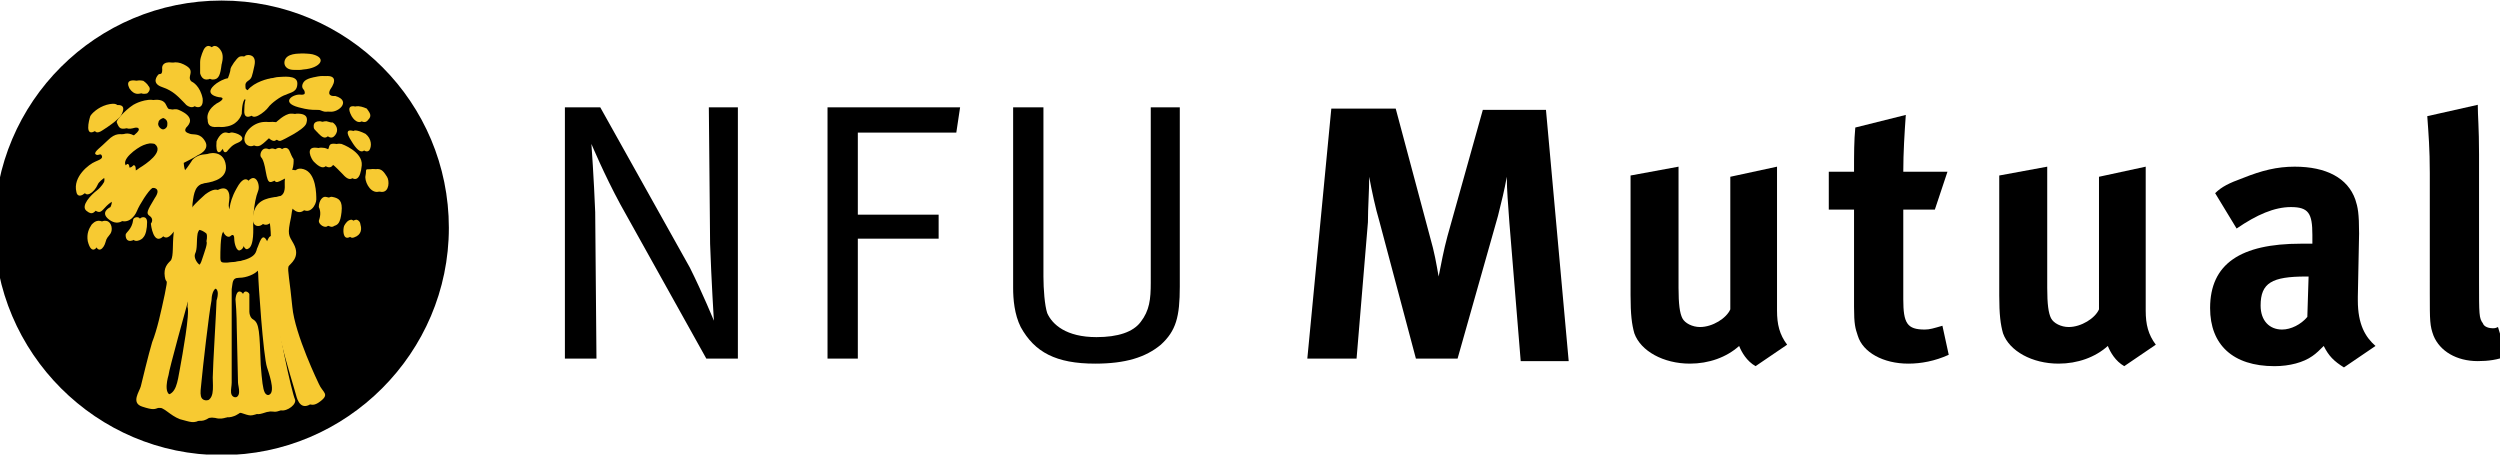
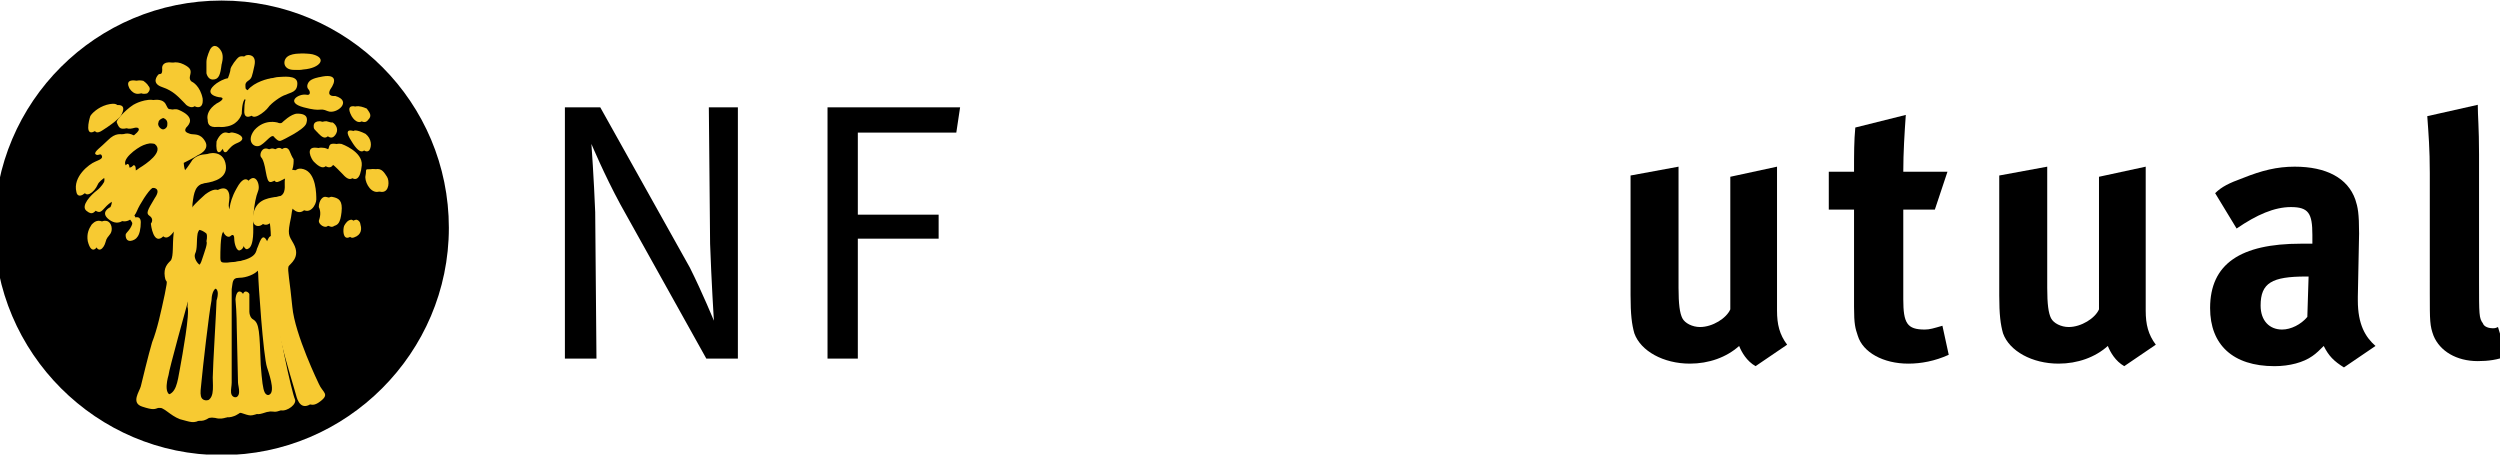
<svg xmlns="http://www.w3.org/2000/svg" preserveAspectRatio="xMidYMid slice" width="275px" height="50px" id="Layer_1" x="0px" y="0px" viewBox="0 0 198.9 36" style="enable-background:new 0 0 198.9 36;" xml:space="preserve">
  <style type="text/css">
	.st0{fill:#F7CA32;}
</style>
  <title>Group 2</title>
  <desc>Created with Sketch.</desc>
  <g id="Page-1">
    <g id="Group-2">
      <g id="Group-7">
        <g id="Group-3" transform="translate(0, 0.044)">
          <path id="Fill-1" d="M0,18C0,8,8.1,0,18,0c10,0,18,8.1,18,18c0,9.9-8.1,18-18,18C8.1,36,0,27.9,0,18" />
        </g>
        <g id="Group" transform="translate(44.89, 9)">
          <path id="Fill-4" d="M0.3-0.5h2.8l7.1,12.7c1,2,1.9,4.2,1.9,4.2s-0.2-3.2-0.3-6.1L11.7-0.5H14v19.9h-2.5L4.7,7.2      C3.4,4.8,2.4,2.4,2.4,2.4s0.2,2.8,0.3,5.4l0.1,11.6H0.3V-0.5z" />
          <polygon id="Fill-6" points="21.1,-0.5 31.6,-0.5 31.3,1.5 23.5,1.5 23.5,8 29.9,8 29.9,9.9 23.5,9.9 23.5,19.4 21.1,19.4           " />
-           <path id="Fill-8" d="M35.8-0.5h2.4v13.4c0,1,0.1,2.3,0.3,2.9c0.4,0.9,1.5,1.9,3.9,1.9c1.7,0,2.9-0.4,3.5-1.2      c0.7-0.9,0.8-1.8,0.8-3.1V-0.5H49v14.2c0,2.4-0.3,3.5-1.5,4.6c-1.2,1-2.8,1.5-5.2,1.5c-3.1,0-4.8-0.9-5.9-2.9      c-0.5-1-0.6-2.2-0.6-3.1V-0.5z" />
-           <path id="Fill-10" d="M66.1-0.4l2.7,10.1c0.4,1.4,0.5,2.1,0.7,3.2c0.2-1,0.4-2.1,0.7-3.2l2.8-10h5l1.8,19.9H76l-0.9-11      C75,7.1,74.9,6.1,74.9,5c-0.2,1.1-0.4,1.9-0.7,3.1L71,19.4h-3.3L64.8,8.5c-0.3-1-0.6-2.4-0.8-3.5c0,1.2-0.1,2.4-0.1,3.6L63,19.4      h-3.9L61-0.4H66.1z" />
          <path id="Fill-12" d="M108.8,7.6h-2.5v7.1c0,1.9,0.3,2.4,1.7,2.4c0.4,0,0.7-0.1,1.4-0.3l0.5,2.3c-1.1,0.5-2.2,0.7-3.2,0.7      c-2,0-3.6-0.9-4-2.2c-0.2-0.6-0.3-0.9-0.3-2.3V7.6h-2v-3h2c0-1.5,0-2.4,0.1-3.5l4-1c-0.1,1.4-0.2,3-0.2,4.5h3.5L108.8,7.6z" />
          <path id="Fill-14" d="M88.5,4.2v9.6c0,1.3,0.1,2,0.3,2.4c0.2,0.4,0.8,0.7,1.4,0.7c1,0,2.1-0.7,2.4-1.4V5l3.7-0.8v11.4      c0,1.1,0.2,1.9,0.8,2.7l-2.5,1.7c-0.7-0.4-1.1-1.1-1.3-1.6c-1,0.9-2.4,1.4-3.9,1.4c-2.1,0-3.9-1-4.4-2.4c-0.2-0.7-0.3-1.5-0.3-3      V4.9L88.5,4.2z" />
          <path id="Fill-16" d="M117.7,4.2v9.6c0,1.3,0.1,2,0.3,2.4c0.2,0.4,0.8,0.7,1.4,0.7c1,0,2.1-0.7,2.4-1.4V5l3.7-0.8v11.4      c0,1.1,0.2,1.9,0.8,2.7l-2.5,1.7c-0.7-0.4-1.1-1.1-1.3-1.6c-1,0.9-2.4,1.4-3.9,1.4c-2.1,0-3.9-1-4.4-2.4c-0.2-0.7-0.3-1.5-0.3-3      V4.9L117.7,4.2z" />
          <path id="Fill-18" d="M138.2,12.9c-2.7,0-3.6,0.5-3.6,2.3c0,1.2,0.7,1.9,1.7,1.9c0.7,0,1.5-0.4,2-1l0.1-3.2H138.2z M133.2,5.1      c1.5-0.6,2.7-0.9,4.1-0.9c2.5,0,4.2,0.9,4.8,2.6c0.2,0.6,0.3,1.1,0.3,2.7l-0.1,5v0.3c0,1.9,0.6,2.9,1.4,3.6l-2.5,1.7      c-0.8-0.5-1.2-0.9-1.6-1.7c-0.3,0.3-0.6,0.6-0.9,0.8c-0.7,0.5-1.8,0.8-3,0.8c-3.3,0-5.1-1.7-5.1-4.6c0-3.5,2.4-5.1,7.2-5.1      c0.3,0,0.6,0,0.9,0V9.6c0-1.7-0.3-2.2-1.7-2.2c-1.3,0-2.7,0.6-4.3,1.7l-1.7-2.8C131.5,5.8,132.1,5.5,133.2,5.1L133.2,5.1z" />
          <path id="Fill-20" d="M151.9,3.2v10.1c0,2.6,0,2.9,0.3,3.3c0.1,0.3,0.5,0.4,0.8,0.4c0.1,0,0.2,0,0.4-0.1l0.7,2.3      c-0.7,0.3-1.5,0.4-2.3,0.4c-1.7,0-3-0.8-3.5-2c-0.3-0.8-0.3-1.2-0.3-3.3V4.7c0-1.9-0.1-3.1-0.2-4.5l4-0.9      C151.8,0.2,151.9,1.1,151.9,3.2" />
        </g>
        <path id="Fill-22" class="st0" d="M18,5.1c0,0,0.2-0.6,0-1c-0.2-0.4-0.6-0.7-0.9-0.2c0,0-0.3,0.6-0.3,1c0,0.4,0,0.7,0,0.9     c0,0,0.1,0.5,0.5,0.5C17.8,6.3,17.9,5.9,18,5.1" />
        <path id="Fill-24" class="st0" d="M18.1,6.6c-1.2,0.9,0.2,1.1,0.2,1.1c0.4,0,0.4,0.2-0.2,0.5c-0.6,0.4-0.8,0.9-0.7,1.3     c0,0.4,0.2,0.7,1.1,0.5c0.9-0.2,1.1-1,1.1-1s0-0.8,0.2-1.1c0.2-0.3,0.6,0,0.6,0s-0.1,0.2-0.1,0.8c-0.1,1.2,1.2,0.1,1.4-0.2     c0.2-0.3,1-0.9,1.4-1C23.5,7.3,24,7.3,24,6.6c0-0.7-1.2-0.5-1.5-0.5c-0.3,0-1.4,0.3-1.9,0.9c-0.2,0.3-0.6,0.2-0.7,0     c0-0.2-0.1-0.4,0.2-0.6c0.3-0.2,0.3-0.3,0.5-1.2c0.2-0.9-0.5-0.9-0.7-0.8c-0.2,0.1-0.7,0.8-0.7,1c0,0.2-0.2,0.7-0.2,0.7     S18.7,6.2,18.1,6.6" />
        <path id="Fill-26" class="st0" d="M25.2,4.3c-0.5-0.1-1.4-0.1-1.7,0.3c-0.3,0.4-0.1,1.1,1,0.9C25.8,5.4,26.4,4.6,25.2,4.3" />
        <path id="Fill-28" class="st0" d="M25.8,6.1c0,0-0.7,0.1-0.9,0.4c-0.2,0.3-0.1,0.5,0,0.6c0.1,0.1,0.2,0.5-0.2,0.4     c-0.6-0.1-1.7,0.6-0.2,1c1.5,0.4,1.2,0,1.9,0.3c0.7,0.3,2-0.8,0.6-1.2c0,0-0.7,0.1-0.4-0.5C27.1,6.4,27.1,5.8,25.8,6.1" />
        <path id="Fill-30" class="st0" d="M29.5,8.6c0,0-1.5-0.7-0.8,0.6c0.3,0.5,0.7,0.6,0.9,0.3C29.9,9.2,29.8,9,29.5,8.6" />
        <path id="Fill-32" class="st0" d="M29.4,10.6c0,0-1.7-0.9-0.7,0.6c0.3,0.5,0.7,1,1,0.7C29.9,11.6,29.9,11,29.4,10.6" />
        <path id="Fill-34" class="st0" d="M26.3,9.6c-0.6,0-0.5,0.4-0.5,0.5c0,0.1,0.1,0.2,0.4,0.5c0.2,0.2,0.5,0.5,0.8,0.1     c0.3-0.4,0.1-0.8-0.2-1C26.6,9.7,26.7,9.7,26.3,9.6" />
        <path id="Fill-36" class="st0" d="M22.8,11.1c0,0,1.7-0.8,1.9-1.3c0.1-0.3,0.2-0.8-0.7-0.8c-0.5,0-1.2,0.7-1.2,0.7     c-0.2,0.2-0.7-0.2-0.4,0c0,0-1-0.3-1.8,0.6c-0.7,0.9,0,1.5,0.5,1.2c0.5-0.3,0.9-1,1.1-0.6C22.5,11.2,22.6,11.2,22.8,11.1" />
        <path id="Fill-38" class="st0" d="M18.5,11.9c0.2-0.2,0.3-0.4,0.8-0.6c0.7-0.3,0.2-0.7-0.4-0.8c-0.5-0.1-0.8,0.7-0.8,0.7     C18,12.3,18.4,12.1,18.5,11.9" />
        <path id="Fill-40" class="st0" d="M15.7,6.5c0,0-0.3-0.1-0.2-0.5c0.1-0.4,0.1-0.6-0.5-0.9c-0.6-0.3-1.3-0.2-1.2,0.4     c0,0.5-0.2,0.3-0.3,0.4c-0.1,0.1-0.6,0.7,0.3,1c0.9,0.3,1.3,0.8,1.8,1.3c0.2,0.3,1,0.6,0.9-0.4C16.3,6.8,15.7,6.5,15.7,6.5" />
        <path id="Fill-42" class="st0" d="M11.8,6.4c-0.5-0.1-0.9,0-0.6,0.6c0.4,0.6,0.8,0.4,0.9,0.4c0,0,0.4-0.3,0.1-0.6     C12.1,6.6,11.8,6.4,11.8,6.4" />
        <path id="Fill-44" class="st0" d="M10,9.2c0,0,0.8-1.2-0.7-0.8C8.7,8.5,8.2,9,8.1,9.3C7.9,9.5,7.6,11,8.6,10.3     C9.7,9.6,10,9.2,10,9.2" />
        <path id="Fill-46" class="st0" d="M13.2,11.4C14,12,12.5,13,12,13.4c-0.5,0.4-0.8,0.4-0.8,0c0-0.4-0.2-0.3-0.2-0.3     s-0.2,0.3-0.5,0.1c-0.6-0.5,0.8-1.5,1.3-1.7C12.5,11.2,13.2,11.4,13.2,11.4 M14.2,9.9c0,0.2-0.2,0.4-0.6,0.4     c-0.5,0-0.7-0.4-0.6-0.6c0-0.2,0.3-0.4,0.7-0.4C14.3,9.4,14.2,9.8,14.2,9.9 M19.7,25.9c0,0,0.1,4.1,0.1,4.4     c0,0.3,0.4,1.3-0.5,1.2c-0.8,0-0.5-0.7-0.5-1.2c0-0.5,0-6.9,0-7.4c0.1-0.5,0-0.9,0.6-0.9s1.2-0.3,1.4-0.5     c0.2-0.2,0.6-0.4,0.6,0.2c0,0.6,0.4,6.5,0.7,7.4c0.3,0.9,0.6,2.2,0,2.2c-0.7,0-0.8,0.2-1-2.4c-0.1-2.6-0.1-3.3-0.6-3.6     c-0.2-0.1-0.3-0.4-0.3-0.6c0-0.5,0-1.2,0-1.4c0-0.1-0.5-0.6-0.6,0.4C19.7,24.8,19.7,25.9,19.7,25.9 M17.8,29.8     c0,0.8,0.2,1.9-0.8,1.9c-0.8,0.1-0.7-0.5-0.6-1.4c0.1-1.1,0.6-5.5,0.8-6.5c0-0.3,0.1-1,0.5-1c0.8-0.1,0.4,1,0.4,1     C18,24.3,17.8,29.1,17.8,29.8 M15.2,29.2c-0.2,1.1-0.3,2-1.1,2.1c-0.8,0-0.3-1.6-0.3-1.6c0-0.3,1.5-5.7,1.5-5.7     c0.7-2.3,0.5,0.3,0.5,0.3C15.9,24.8,15.4,28.1,15.2,29.2 M16.1,12.3c0,0,1-0.4,0.6-1.1c-0.4-0.7-0.9-0.5-1.2-0.6     c-0.3-0.1-0.5-0.2-0.3-0.5c0.2-0.2,0.8-0.8-0.6-1.4c-0.5-0.2-0.7,0.3-1-0.4c-0.3-0.7-1.5-0.3-1.9-0.1c-0.5,0.2-1.6,1.3-1.5,1.5     c0.2,0.5,0.3,0.6,1,0.4c0.5-0.1,1,0,0.6,0.4c-0.4,0.4-0.5,0.4-0.8,0.2c-0.4-0.2-0.8-0.2-1.4,0.3c-0.6,0.6-1.1,0.9-1,1.1     c0.2,0.2,0.4-0.1,0.5,0.1c0.1,0.2,0,0.3-0.5,0.5c-0.5,0.2-1.8,1.2-1.5,2.4c0.1,0.6,0.8,0.2,1.1-0.5c0.1-0.3,1.3-1.2,1.1-0.3     c0,0-0.2,0.4-0.6,0.7c-0.4,0.3-1.3,1.2-0.8,1.6c0.5,0.4,0.6,0.1,1-0.3c0.4-0.4,1.3-0.9,0.9,0c0,0-0.9,0.4-0.1,1     c0.8,0.6,1.4-0.1,1.6-0.6c0.2-0.5,0.9-1.6,1.2-1.8c0.4-0.2,1.5-0.3,0.8,0.7c-0.6,1-0.7,1.2-0.4,1.4c0.3,0.2,0.2,0.5,0.1,0.6     c0,0.1,0.2,1.8,1,1c0.2-0.2,0.9-1.2,0.8-0.2c-0.1,0.9,0,1.7-0.2,2.1c-0.3,0.3-0.6,0.6-0.5,1.3c0.1,0.7,0.3-0.1,0,1.4     c-0.3,1.4-0.6,2.8-1,3.8c-0.3,1-0.8,3.1-0.9,3.5c-0.1,0.4-0.8,1.3,0.1,1.6c0.9,0.3,1,0.2,1.3,0.1c0.4-0.1,0.9,0.6,1.7,0.9     c0.8,0.2,1.1,0.4,1.7,0c0,0,0.4-0.2,1.1-0.1c0.7,0.2,1.2-0.2,1.5-0.4c0.3-0.2,0.9,0.2,1.3,0.2c0.4,0,1-0.4,1.8-0.3     c0.5,0.1,1.3-0.5,1.1-0.9c-0.2-0.4-1.5-6-1.5-8.2c0,0,0-1.6,0-1.8c0-0.2,0.2-1,0.3,0.2c0.1,1.1,0.3,3.4,0.7,5.1     c0.4,1.7,1.1,3.9,1.2,4.3c0.1,0.4,0.4,1.3,1.3,0.6c0.8-0.6,0.2-0.7-0.1-1.4c0,0-1.9-3.9-2.1-6.1c-0.2-2.1-0.4-2.9-0.3-3.2     c0.1-0.2,1-0.7,0.4-1.8c-0.4-0.7-0.5-0.7-0.2-2.1c0.1-0.6,0.1-1.3,0.8-0.7c0.7,0.6,1.2-0.3,1.2-0.7c0-0.4,0-2.1-1-2.4     c-1-0.3-0.9,1-0.9,1.1s0.1,1-0.7,1c-0.8,0.1-1.6,0.3-1.8,1.4c-0.2,1.1,0.6,1,0.8,0.7c0.1-0.3,0.4-0.9,0.5-0.2     c0.1,0.7,0.1,1.2,0.1,1.3c0,0,0,1.1-0.3,0.3c-0.4-0.8-0.6,0.2-0.8,0.6c-0.1,0.4-0.2,1-3,1.2c-0.4,0-0.5,0-0.5-0.4     c0-0.4,0-1.7,0.2-2c0.1-0.3,0.4-0.6,0.6-0.2c0.2,0.5,0.5,0.5,0.6,0.4c0.1-0.1,0.3-0.2,0.3,0.2c0,0.4,0.2,1.1,0.5,0.9     c0.5-0.2,0.4-1.7,0.4-1.9c0-0.2,0-1.7,0.4-2.7c0.2-0.5-0.3-1.8-1.1-0.3c-0.8,1.4-0.4,1.9-0.8,1.9c-0.4,0-0.5-0.2-0.4-0.8     c0.1-0.6-0.1-1.5-1.3-0.6c0,0-0.9,0.8-1,1c-0.1,0.2-0.7,0.6-0.6-0.2c0.1-0.8,0.2-1.5,1-1.6c0.7-0.1,1.9-0.4,1.6-1.6     c-0.3-1.2-1.8-0.8-2.1-0.2c-0.4,0.6-1.1,1.7-1.2,0.2C15,12.9,16,12.4,16.1,12.3 M16.8,20.7c-0.2,0.9-1.1-0.1-0.9-0.6     c0.2-0.4,0.1-1,0.2-1.6c0.2-0.8,1-0.2,1-0.1c0.1,0.2,0,0.6,0,0.6C17.2,19.4,17,19.8,16.8,20.7" />
        <path id="Fill-48" class="st0" d="M23.4,12c-0.2-0.5-0.6-0.2-0.6-0.2s-0.1,0.2-0.6,0c-0.5-0.2-0.7,0.4-0.6,0.6     c0,0.1,0.2,0,0.4,1.2c0.2,1.1,0.3,0.9,1.1,0.5c0.7-0.4,0.6-1.5,0.6-1.5S23.6,12.5,23.4,12" />
        <path id="Fill-50" class="st0" d="M29,17.8c0,0,0-0.3-0.3-0.4c-0.3,0-0.5,0.3-0.6,0.5C28,18.2,28,19,28.5,18.8     C29.1,18.6,29.1,18.1,29,17.8" />
        <path id="Fill-52" class="st0" d="M26.2,17.5c0,0.3,0.5,0.6,0.7,0.4c0.3-0.1,0.5-0.2,0.6-1.1c0.1-0.9-0.2-1.1-0.7-1.2     c-0.3-0.1-0.6,0.3-0.6,0.8C26.3,16.8,26.2,17.2,26.2,17.5" />
        <path id="Fill-54" class="st0" d="M26.9,11.9c-0.1,0.3-0.4-0.2-0.9-0.2c-0.9-0.1-0.4,0.9-0.2,1.1c0.2,0.2,0.7,0.7,1,0.3     c0.3-0.4,0.6,0,1.2,0.7c0.6,0.7,1,0.4,1.1-0.7c0.1-1.1-1.6-1.7-1.6-1.7C26.9,11.3,27,11.6,26.9,11.9" />
        <path id="Fill-56" class="st0" d="M29.8,13.9c-0.1,0.4,0.3,1.3,0.9,1.3c0.6,0,0.6-0.9,0.4-1.2c-0.2-0.3-0.4-0.7-0.9-0.6     C29.8,13.4,29.9,13.4,29.8,13.9" />
        <path id="Fill-58" class="st0" d="M7.9,19.1c0.3,1.2,0.8,0.5,0.9,0.1c0.1-0.4,0.2-0.4,0.4-0.7c0.2-0.3,0.1-0.9-0.3-1     c-0.4-0.1-0.7,0.3-0.7,0.3C8,18.1,7.8,18.5,7.9,19.1" />
-         <path id="Fill-60" class="st0" d="M10.9,18.6c0,0.8,0.8,0.4,0.9,0.2c0.2-0.2,0.3-0.7,0.3-1.2c0-0.6-0.6-0.4-0.6-0.2     C11.4,18.1,10.9,18.4,10.9,18.6" />
-         <path id="Fill-64" class="st0" d="M17.5,5.1c0,0,0.2-0.6,0-1c-0.2-0.4-0.6-0.7-0.9-0.2c0,0-0.3,0.6-0.3,1c0,0.4,0,0.7,0,0.9     c0,0,0.1,0.5,0.5,0.5C17.3,6.3,17.4,5.9,17.5,5.1" />
+         <path id="Fill-60" class="st0" d="M10.9,18.6c0.2-0.2,0.3-0.7,0.3-1.2c0-0.6-0.6-0.4-0.6-0.2     C11.4,18.1,10.9,18.4,10.9,18.6" />
        <path id="Fill-66" class="st0" d="M17.6,6.6c-1.2,0.9,0.2,1.1,0.2,1.1c0.4,0,0.4,0.2-0.2,0.5c-0.6,0.4-0.8,0.9-0.7,1.3     c0,0.4,0.2,0.7,1.1,0.5c0.9-0.2,1.1-1,1.1-1s0-0.8,0.2-1.1c0.2-0.3,0.6,0,0.6,0s-0.1,0.2-0.1,0.8c-0.1,1.2,1.2,0.1,1.4-0.2     c0.2-0.3,1-0.9,1.4-1c0.5-0.1,0.9-0.2,0.9-0.8c0-0.7-1.2-0.5-1.5-0.5c-0.3,0-1.4,0.3-1.9,0.9c-0.2,0.3-0.6,0.2-0.7,0     c0-0.2-0.1-0.4,0.2-0.6c0.3-0.2,0.3-0.3,0.5-1.2c0.2-0.9-0.5-0.9-0.7-0.8c-0.2,0.1-0.7,0.8-0.7,1c0,0.2-0.2,0.7-0.2,0.7     S18.2,6.2,17.6,6.6" />
        <path id="Fill-68" class="st0" d="M24.8,4.3c-0.5-0.1-1.4-0.1-1.7,0.3c-0.3,0.4-0.1,1.1,1,0.9C25.4,5.4,25.9,4.6,24.8,4.3" />
-         <path id="Fill-70" class="st0" d="M25.4,6.1c0,0-0.7,0.1-0.9,0.4c-0.2,0.3-0.1,0.5,0,0.6c0.1,0.1,0.2,0.5-0.2,0.4     c-0.6-0.1-1.7,0.6-0.2,1c1.5,0.4,1.2,0,1.9,0.3c0.7,0.3,2-0.8,0.6-1.2c0,0-0.7,0.1-0.4-0.5C26.6,6.4,26.7,5.8,25.4,6.1" />
        <path id="Fill-72" class="st0" d="M29.1,8.6c0,0-1.5-0.7-0.8,0.6c0.3,0.5,0.7,0.6,0.9,0.3C29.4,9.2,29.4,9,29.1,8.6" />
        <path id="Fill-74" class="st0" d="M29,10.6c0,0-1.7-0.9-0.7,0.6c0.3,0.5,0.7,1,1,0.7C29.4,11.6,29.4,11,29,10.6" />
        <path id="Fill-76" class="st0" d="M25.8,9.6c-0.6,0-0.5,0.4-0.5,0.5c0,0.1,0.1,0.2,0.4,0.5c0.2,0.2,0.5,0.5,0.8,0.1     c0.3-0.4,0.1-0.8-0.2-1C26.2,9.7,26.2,9.7,25.8,9.6" />
-         <path id="Fill-78" class="st0" d="M22.3,11.1c0,0,1.7-0.8,1.9-1.3c0.1-0.3,0.2-0.8-0.7-0.8c-0.5,0-1.2,0.7-1.2,0.7     c-0.2,0.2-0.7-0.2-0.4,0c0,0-1-0.3-1.8,0.6c-0.7,0.9,0,1.5,0.5,1.2c0.5-0.3,0.9-1,1.1-0.6C22,11.2,22.2,11.2,22.3,11.1" />
        <path id="Fill-80" class="st0" d="M18,11.9c0.2-0.2,0.3-0.4,0.8-0.6c0.7-0.3,0.2-0.7-0.4-0.8c-0.5-0.1-0.8,0.7-0.8,0.7     C17.5,12.3,17.9,12.1,18,11.9" />
        <path id="Fill-82" class="st0" d="M15,6c0.1-0.4,0.1-0.6-0.5-0.9c-0.6-0.3-1.3-0.2-1.2,0.4c0,0.5-0.2,0.3-0.3,0.4     c-0.1,0.1-0.6,0.7,0.3,1c0.9,0.3,1.3,0.8,1.8,1.3c0.2,0.3,1,0.6,0.9-0.4c-0.1-1-0.7-1.3-0.7-1.3S14.9,6.4,15,6z" />
        <path id="Fill-84" class="st0" d="M11.3,6.4c-0.5-0.1-0.9,0-0.6,0.6c0.4,0.6,0.8,0.4,0.9,0.4c0,0,0.4-0.3,0.1-0.6     C11.6,6.5,11.3,6.4,11.3,6.4" />
        <path id="Fill-86" class="st0" d="M9.6,9.1c0,0,0.8-1.2-0.7-0.8C8.2,8.5,7.7,9,7.6,9.2C7.5,9.5,7.1,11,8.1,10.3     C9.2,9.6,9.6,9.1,9.6,9.1" />
        <path id="Fill-88" class="st0" d="M12.7,11.4c0.8,0.6-0.7,1.6-1.2,1.9c-0.5,0.4-0.8,0.4-0.8,0c0-0.4-0.2-0.3-0.2-0.3     s-0.2,0.3-0.5,0.1c-0.6-0.5,0.8-1.5,1.3-1.7C12.1,11.2,12.7,11.4,12.7,11.4 M13.7,9.9c0,0.2-0.2,0.4-0.6,0.4     c-0.5,0-0.7-0.4-0.6-0.6c0-0.2,0.3-0.4,0.7-0.4C13.8,9.4,13.7,9.8,13.7,9.9 M19.2,25.9c0,0,0.1,4.1,0.1,4.4     c0,0.3,0.4,1.3-0.5,1.2c-0.8,0-0.5-0.7-0.5-1.2c0-0.5,0-6.9,0-7.4c0.1-0.5,0-0.9,0.6-0.9c0.5,0,1.2-0.3,1.4-0.5     c0.2-0.2,0.6-0.4,0.6,0.2c0,0.6,0.4,6.5,0.7,7.4c0.3,0.9,0.7,2.2,0,2.2c-0.7,0-0.8,0.2-1-2.4c-0.1-2.6-0.1-3.3-0.6-3.6     c-0.2-0.1-0.3-0.4-0.3-0.6c0-0.5,0-1.2,0-1.4c0-0.1-0.5-0.6-0.6,0.4C19.2,24.8,19.2,25.9,19.2,25.9 M17.3,29.9     c0,0.8,0.2,1.9-0.8,1.9c-0.8,0.1-0.7-0.5-0.6-1.4c0.1-1.1,0.6-5.6,0.8-6.6c0-0.3,0.1-1,0.5-1c0.8-0.1,0.4,1,0.4,1     C17.6,24.3,17.3,29.1,17.3,29.9 M14.7,29.2c-0.2,1.1-0.3,2-1.1,2.1c-0.8,0-0.3-1.6-0.3-1.6c0-0.3,1.5-5.7,1.5-5.7     c0.7-2.3,0.5,0.3,0.5,0.3C15.5,24.8,14.9,28.1,14.7,29.2 M15.6,12.3c0,0,1-0.4,0.6-1.1c-0.4-0.7-0.9-0.5-1.2-0.6     c-0.3-0.1-0.5-0.2-0.3-0.5c0.2-0.2,0.8-0.8-0.6-1.4c-0.5-0.2-0.7,0.3-1-0.4c-0.3-0.7-1.5-0.3-1.9-0.1c-0.5,0.2-1.6,1.3-1.5,1.5     c0.2,0.5,0.3,0.6,1,0.4c0.5-0.1,1,0,0.6,0.4c-0.4,0.4-0.5,0.4-0.8,0.2C10,10.6,9.6,10.5,9,11.1c-0.6,0.6-1.1,0.9-1,1.1     c0.2,0.2,0.4-0.1,0.5,0.1c0.1,0.2,0,0.3-0.5,0.5c-0.5,0.2-1.8,1.2-1.5,2.4c0.1,0.6,0.8,0.2,1.1-0.5c0.1-0.3,1.3-1.2,1.1-0.3     c0,0-0.2,0.4-0.6,0.7c-0.4,0.3-1.3,1.2-0.8,1.6c0.5,0.4,0.6,0.1,1-0.3c0.4-0.4,1.3-0.9,0.9,0c0,0-0.9,0.4-0.1,1     c0.8,0.6,1.4-0.1,1.6-0.6c0.2-0.5,0.9-1.6,1.2-1.8c0.4-0.2,1.5-0.3,0.8,0.7c-0.6,1-0.7,1.2-0.4,1.4c0.3,0.2,0.2,0.5,0.1,0.6     c0,0.1,0.2,1.8,1,1c0.2-0.2,0.9-1.2,0.8-0.2c-0.1,0.9,0,1.7-0.2,2.1c-0.3,0.3-0.6,0.6-0.5,1.3c0.1,0.7,0.3-0.1,0,1.4     c-0.3,1.4-0.6,2.8-1,3.8c-0.3,1-0.8,3.1-0.9,3.5c-0.1,0.4-0.8,1.3,0.1,1.6c0.9,0.3,1,0.2,1.3,0.1c0.4-0.1,0.9,0.6,1.7,0.9     c0.8,0.2,1.1,0.4,1.7,0c0,0,0.4-0.2,1.1-0.1c0.7,0.2,1.2-0.2,1.5-0.4c0.3-0.2,0.9,0.2,1.3,0.2c0.4,0,1-0.4,1.8-0.3     c0.5,0.1,1.3-0.5,1.1-0.9c-0.2-0.4-1.5-6-1.5-8.2c0,0,0-1.6,0-1.8c0-0.2,0.2-1,0.3,0.2c0.1,1.1,0.3,3.4,0.7,5.1     c0.4,1.7,1.1,3.9,1.2,4.3c0.1,0.4,0.4,1.3,1.3,0.6c0.8-0.6,0.2-0.7-0.1-1.4c0,0-1.9-3.9-2.1-6.1c-0.2-2.1-0.4-3-0.3-3.2     c0.1-0.2,1-0.7,0.4-1.8c-0.4-0.7-0.5-0.7-0.2-2.1c0.1-0.6,0.1-1.3,0.8-0.7c0.7,0.6,1.2-0.3,1.2-0.7c0-0.4,0-2.1-1-2.4     c-1-0.3-0.9,1-0.9,1.1c0,0.2,0.1,1-0.7,1c-0.8,0.1-1.6,0.3-1.8,1.4c-0.2,1.1,0.6,1,0.8,0.7c0.1-0.3,0.4-0.9,0.5-0.2     c0.1,0.7,0.1,1.2,0.1,1.3c0,0,0,1.1-0.3,0.3c-0.4-0.8-0.6,0.2-0.8,0.6c-0.1,0.4-0.2,1-3,1.2c-0.4,0-0.5,0-0.5-0.4     c0-0.4,0-1.7,0.2-2c0.1-0.3,0.4-0.6,0.6-0.2c0.2,0.5,0.5,0.5,0.6,0.4c0.1-0.1,0.3-0.2,0.3,0.2c0,0.4,0.2,1.1,0.5,0.9     c0.5-0.2,0.4-1.7,0.4-1.9c0-0.2,0-1.7,0.4-2.7c0.2-0.5-0.3-1.8-1.1-0.3c-0.8,1.4-0.4,1.9-0.8,1.9s-0.5-0.2-0.4-0.8     c0.1-0.6-0.1-1.5-1.3-0.6c0,0-0.9,0.8-1,1c-0.1,0.2-0.7,0.6-0.6-0.2c0.1-0.8,0.2-1.5,1-1.6c0.7-0.1,1.9-0.4,1.6-1.6     c-0.3-1.2-1.8-0.8-2.1-0.2c-0.4,0.6-1.1,1.7-1.2,0.2C14.5,12.9,15.5,12.4,15.6,12.3 M15.5,20.2c0.2-0.4,0.1-1,0.2-1.6     c0.2-0.8,1-0.2,1.1-0.1c0.1,0.2,0,0.6,0,0.6c0.1,0.2-0.1,0.7-0.4,1.6C16.1,21.6,15.2,20.6,15.5,20.2z" />
        <path id="Fill-90" class="st0" d="M22.9,12c-0.2-0.5-0.6-0.2-0.6-0.2s-0.1,0.2-0.6,0c-0.5-0.2-0.7,0.4-0.6,0.6     c0,0.1,0.2,0,0.4,1.2c0.2,1.1,0.3,0.9,1.1,0.5c0.7-0.4,0.6-1.5,0.6-1.5S23.2,12.5,22.9,12" />
        <path id="Fill-92" class="st0" d="M28.6,17.8c0,0,0-0.3-0.3-0.4c-0.3,0-0.5,0.3-0.6,0.5c-0.1,0.3-0.1,1.1,0.4,0.9     C28.6,18.6,28.6,18.1,28.6,17.8" />
        <path id="Fill-94" class="st0" d="M25.7,17.5c0,0.3,0.5,0.6,0.7,0.4c0.3-0.1,0.5-0.2,0.6-1.1c0.1-0.9-0.2-1.1-0.7-1.2     c-0.3-0.1-0.6,0.3-0.6,0.8C25.9,16.8,25.8,17.2,25.7,17.5" />
        <path id="Fill-96" class="st0" d="M26.4,11.9c-0.1,0.3-0.4-0.2-0.9-0.2c-0.9-0.1-0.4,0.9-0.2,1.1c0.2,0.2,0.7,0.7,1,0.3     c0.3-0.4,0.6,0,1.3,0.7c0.6,0.7,1,0.4,1.1-0.7c0.1-1.1-1.6-1.7-1.6-1.7C26.4,11.3,26.6,11.6,26.4,11.9" />
        <path id="Fill-98" class="st0" d="M29.4,13.9c-0.1,0.4,0.3,1.3,0.9,1.3c0.6,0,0.6-0.9,0.4-1.2c-0.2-0.3-0.4-0.7-0.9-0.6     C29.3,13.4,29.5,13.4,29.4,13.9" />
        <path id="Fill-100" class="st0" d="M7.4,19.1c0.3,1.2,0.8,0.5,0.9,0.1c0.1-0.4,0.2-0.4,0.4-0.7c0.2-0.3,0.1-0.9-0.3-1     c-0.4-0.1-0.7,0.3-0.7,0.3C7.5,18.1,7.3,18.5,7.4,19.1" />
        <path id="Fill-102" class="st0" d="M10.4,18.6c0,0.8,0.8,0.4,0.9,0.2c0.2-0.2,0.3-0.7,0.3-1.2c0-0.6-0.6-0.4-0.6-0.2     C10.9,18.2,10.4,18.4,10.4,18.6" />
      </g>
    </g>
  </g>
</svg>